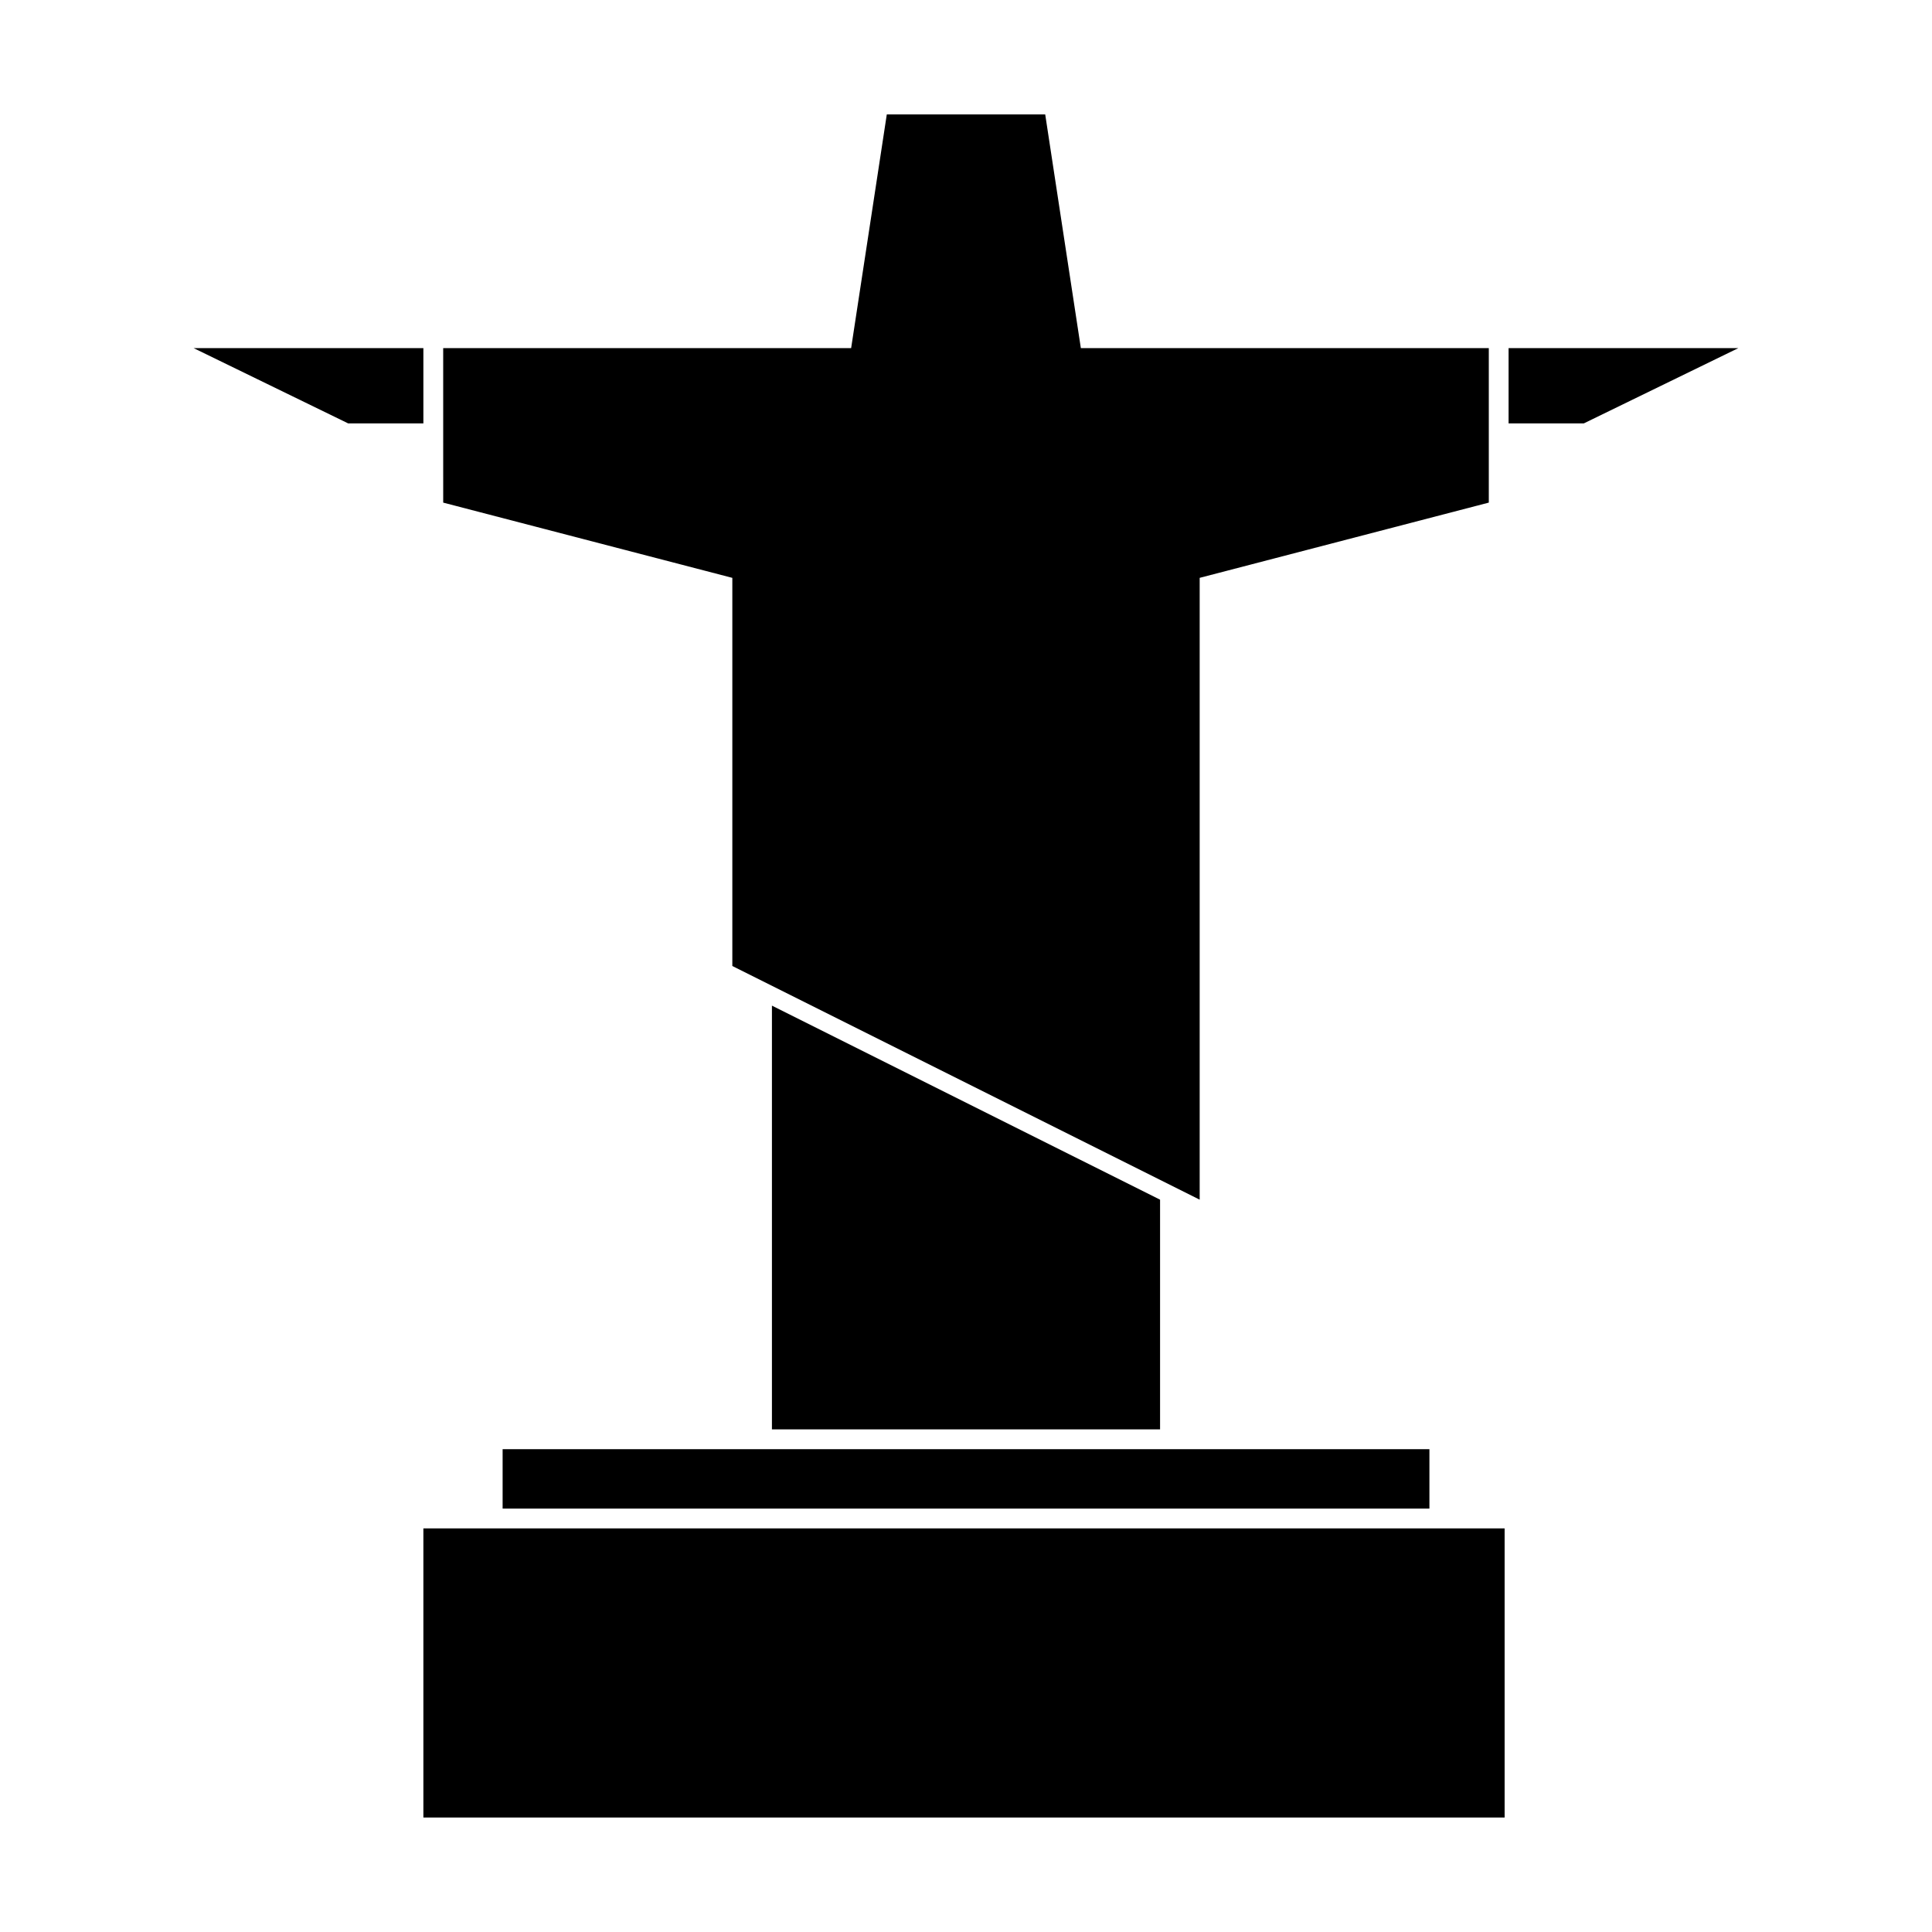
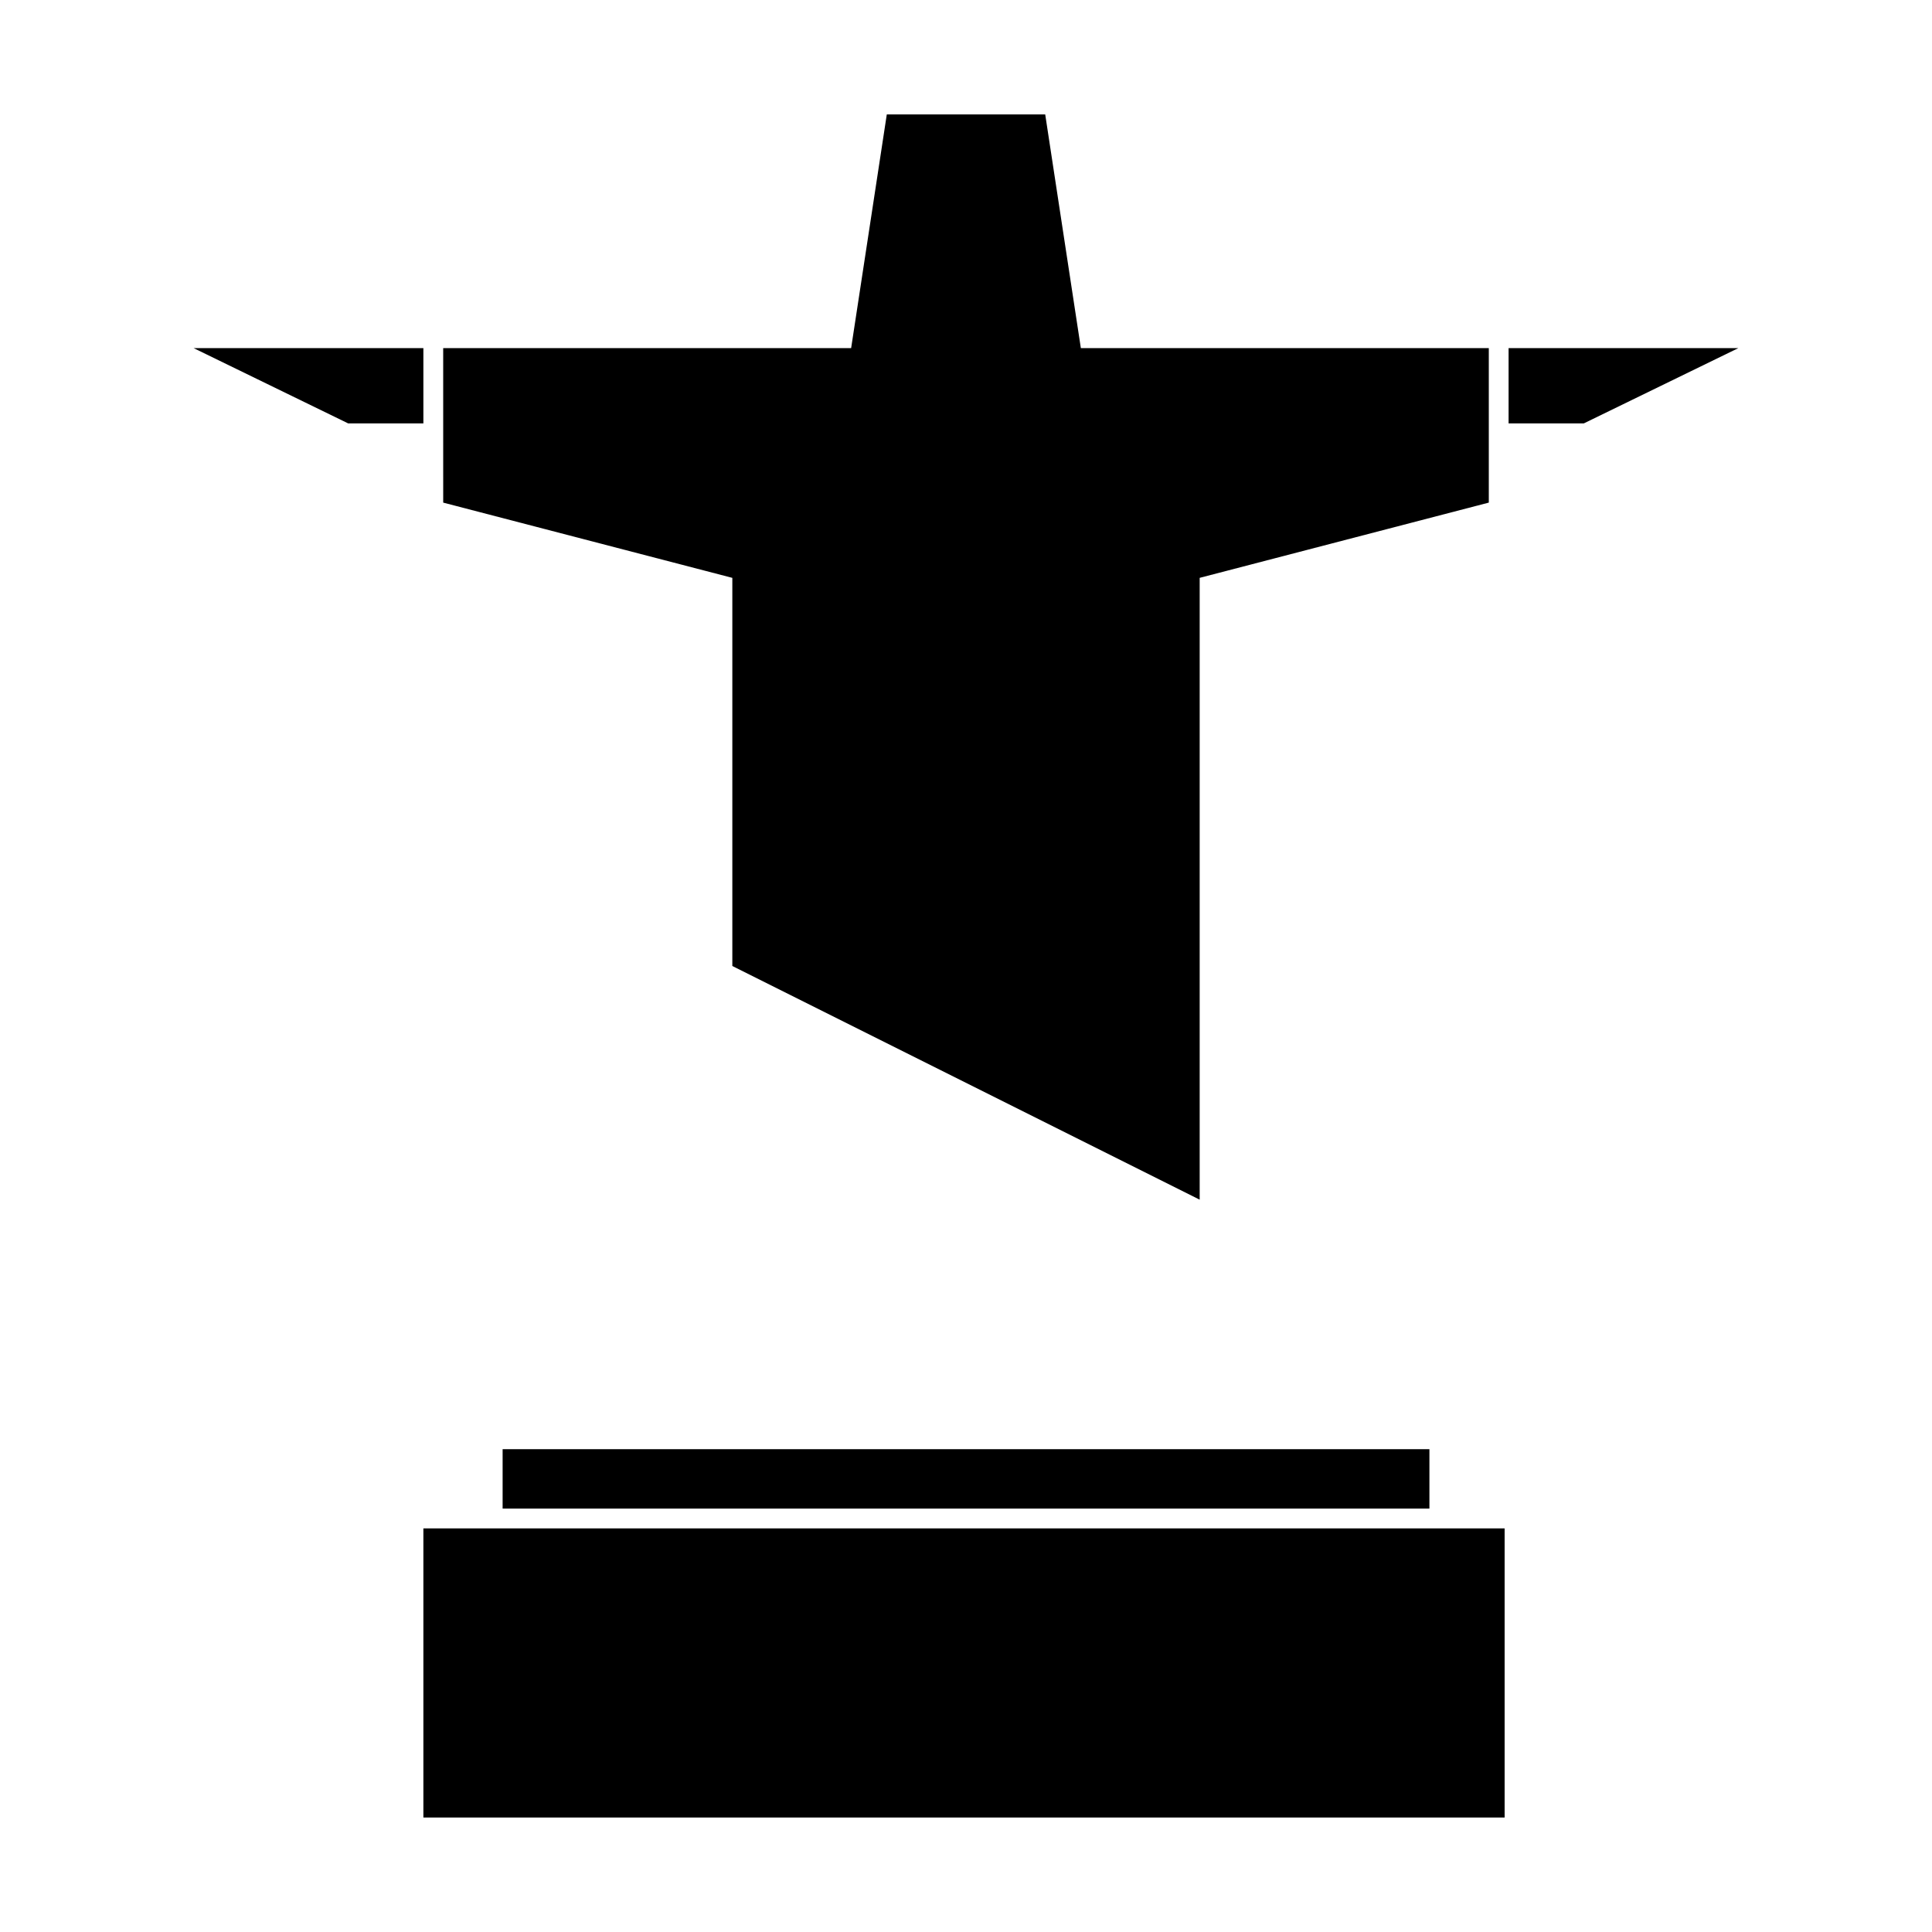
<svg xmlns="http://www.w3.org/2000/svg" fill="#000000" width="800px" height="800px" version="1.1" viewBox="144 144 512 512">
  <g>
    <path d="m256.2 549.04h286.54v76.621h-286.54z" />
    <path d="m277.2 528.05h245.61v15.742h-245.61z" />
-     <path d="m451.43 461.93v60.875h-102.86v-112.3z" />
    <path d="m543.79 256.2h19.945l40.934-19.941h-60.879z" />
    <path d="m261.45 236.26h108.11l9.449-61.93h41.984l9.445 61.93h108.11v40.934l-76.621 19.941v164.79l-10.496-5.25-102.86-51.43-10.496-5.246v-102.86l-76.621-19.941z" />
    <path d="m256.2 256.2h-19.941l-40.938-19.941h60.879z" />
  </g>
</svg>